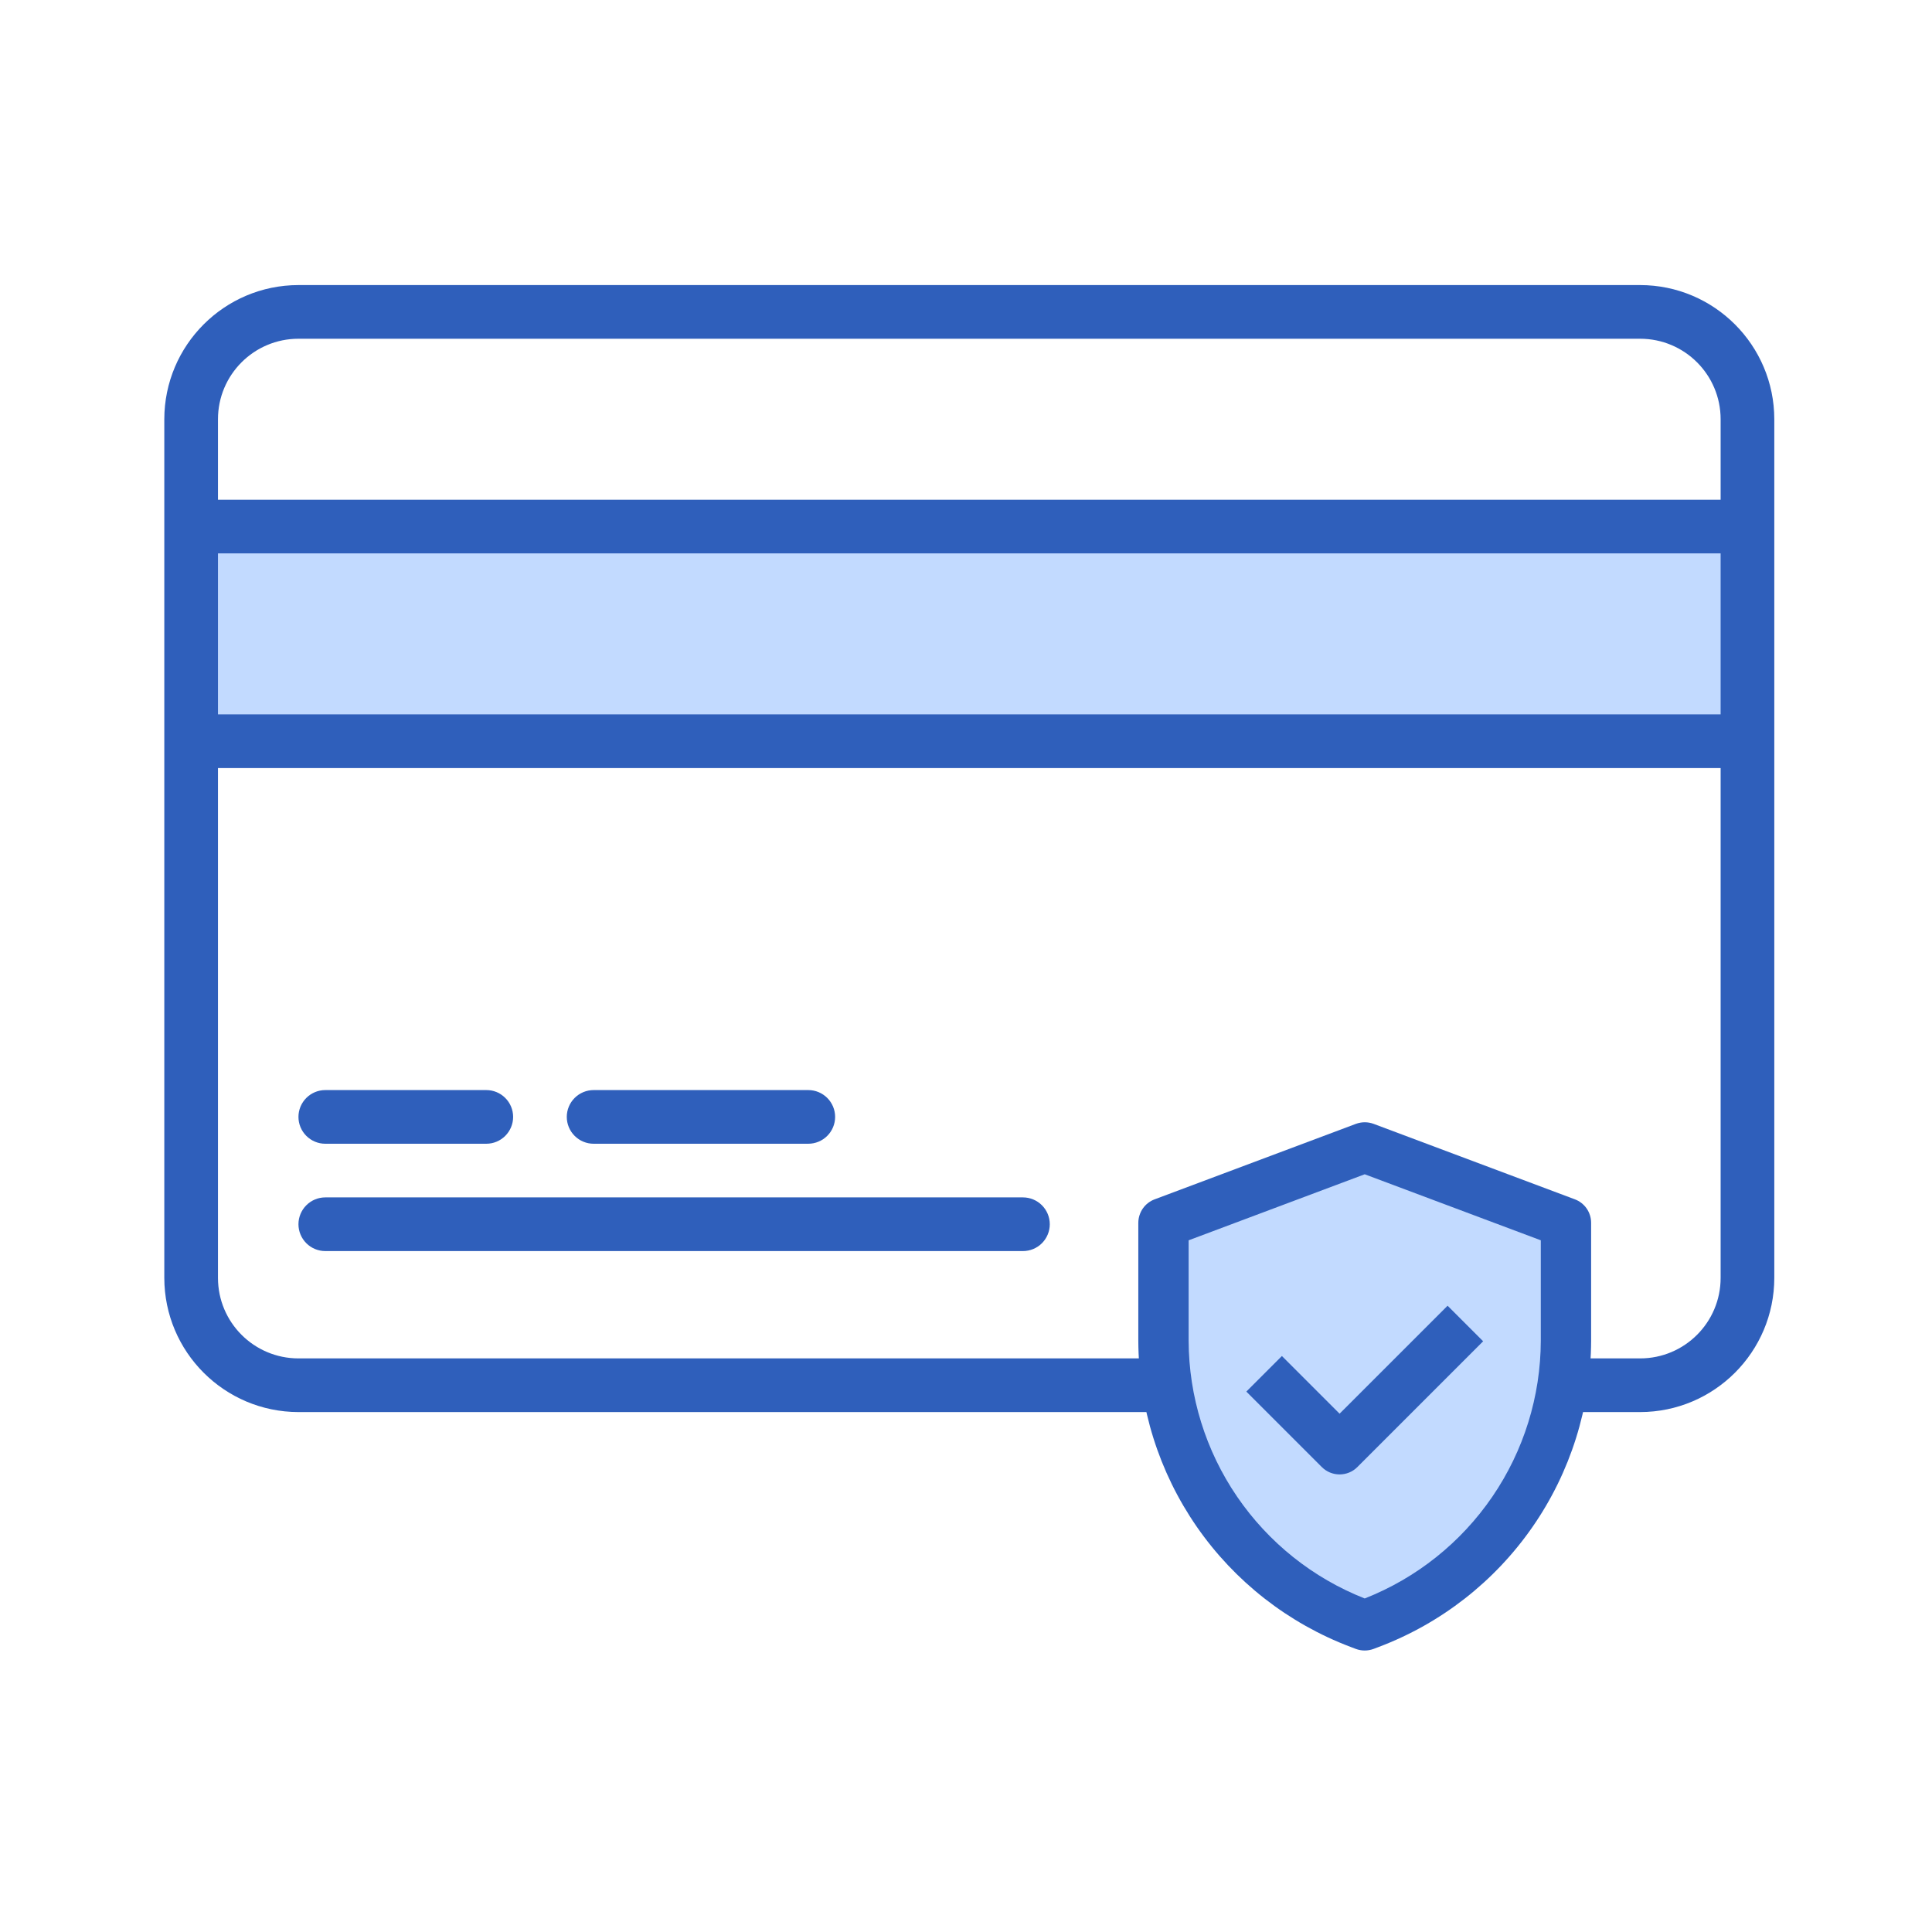
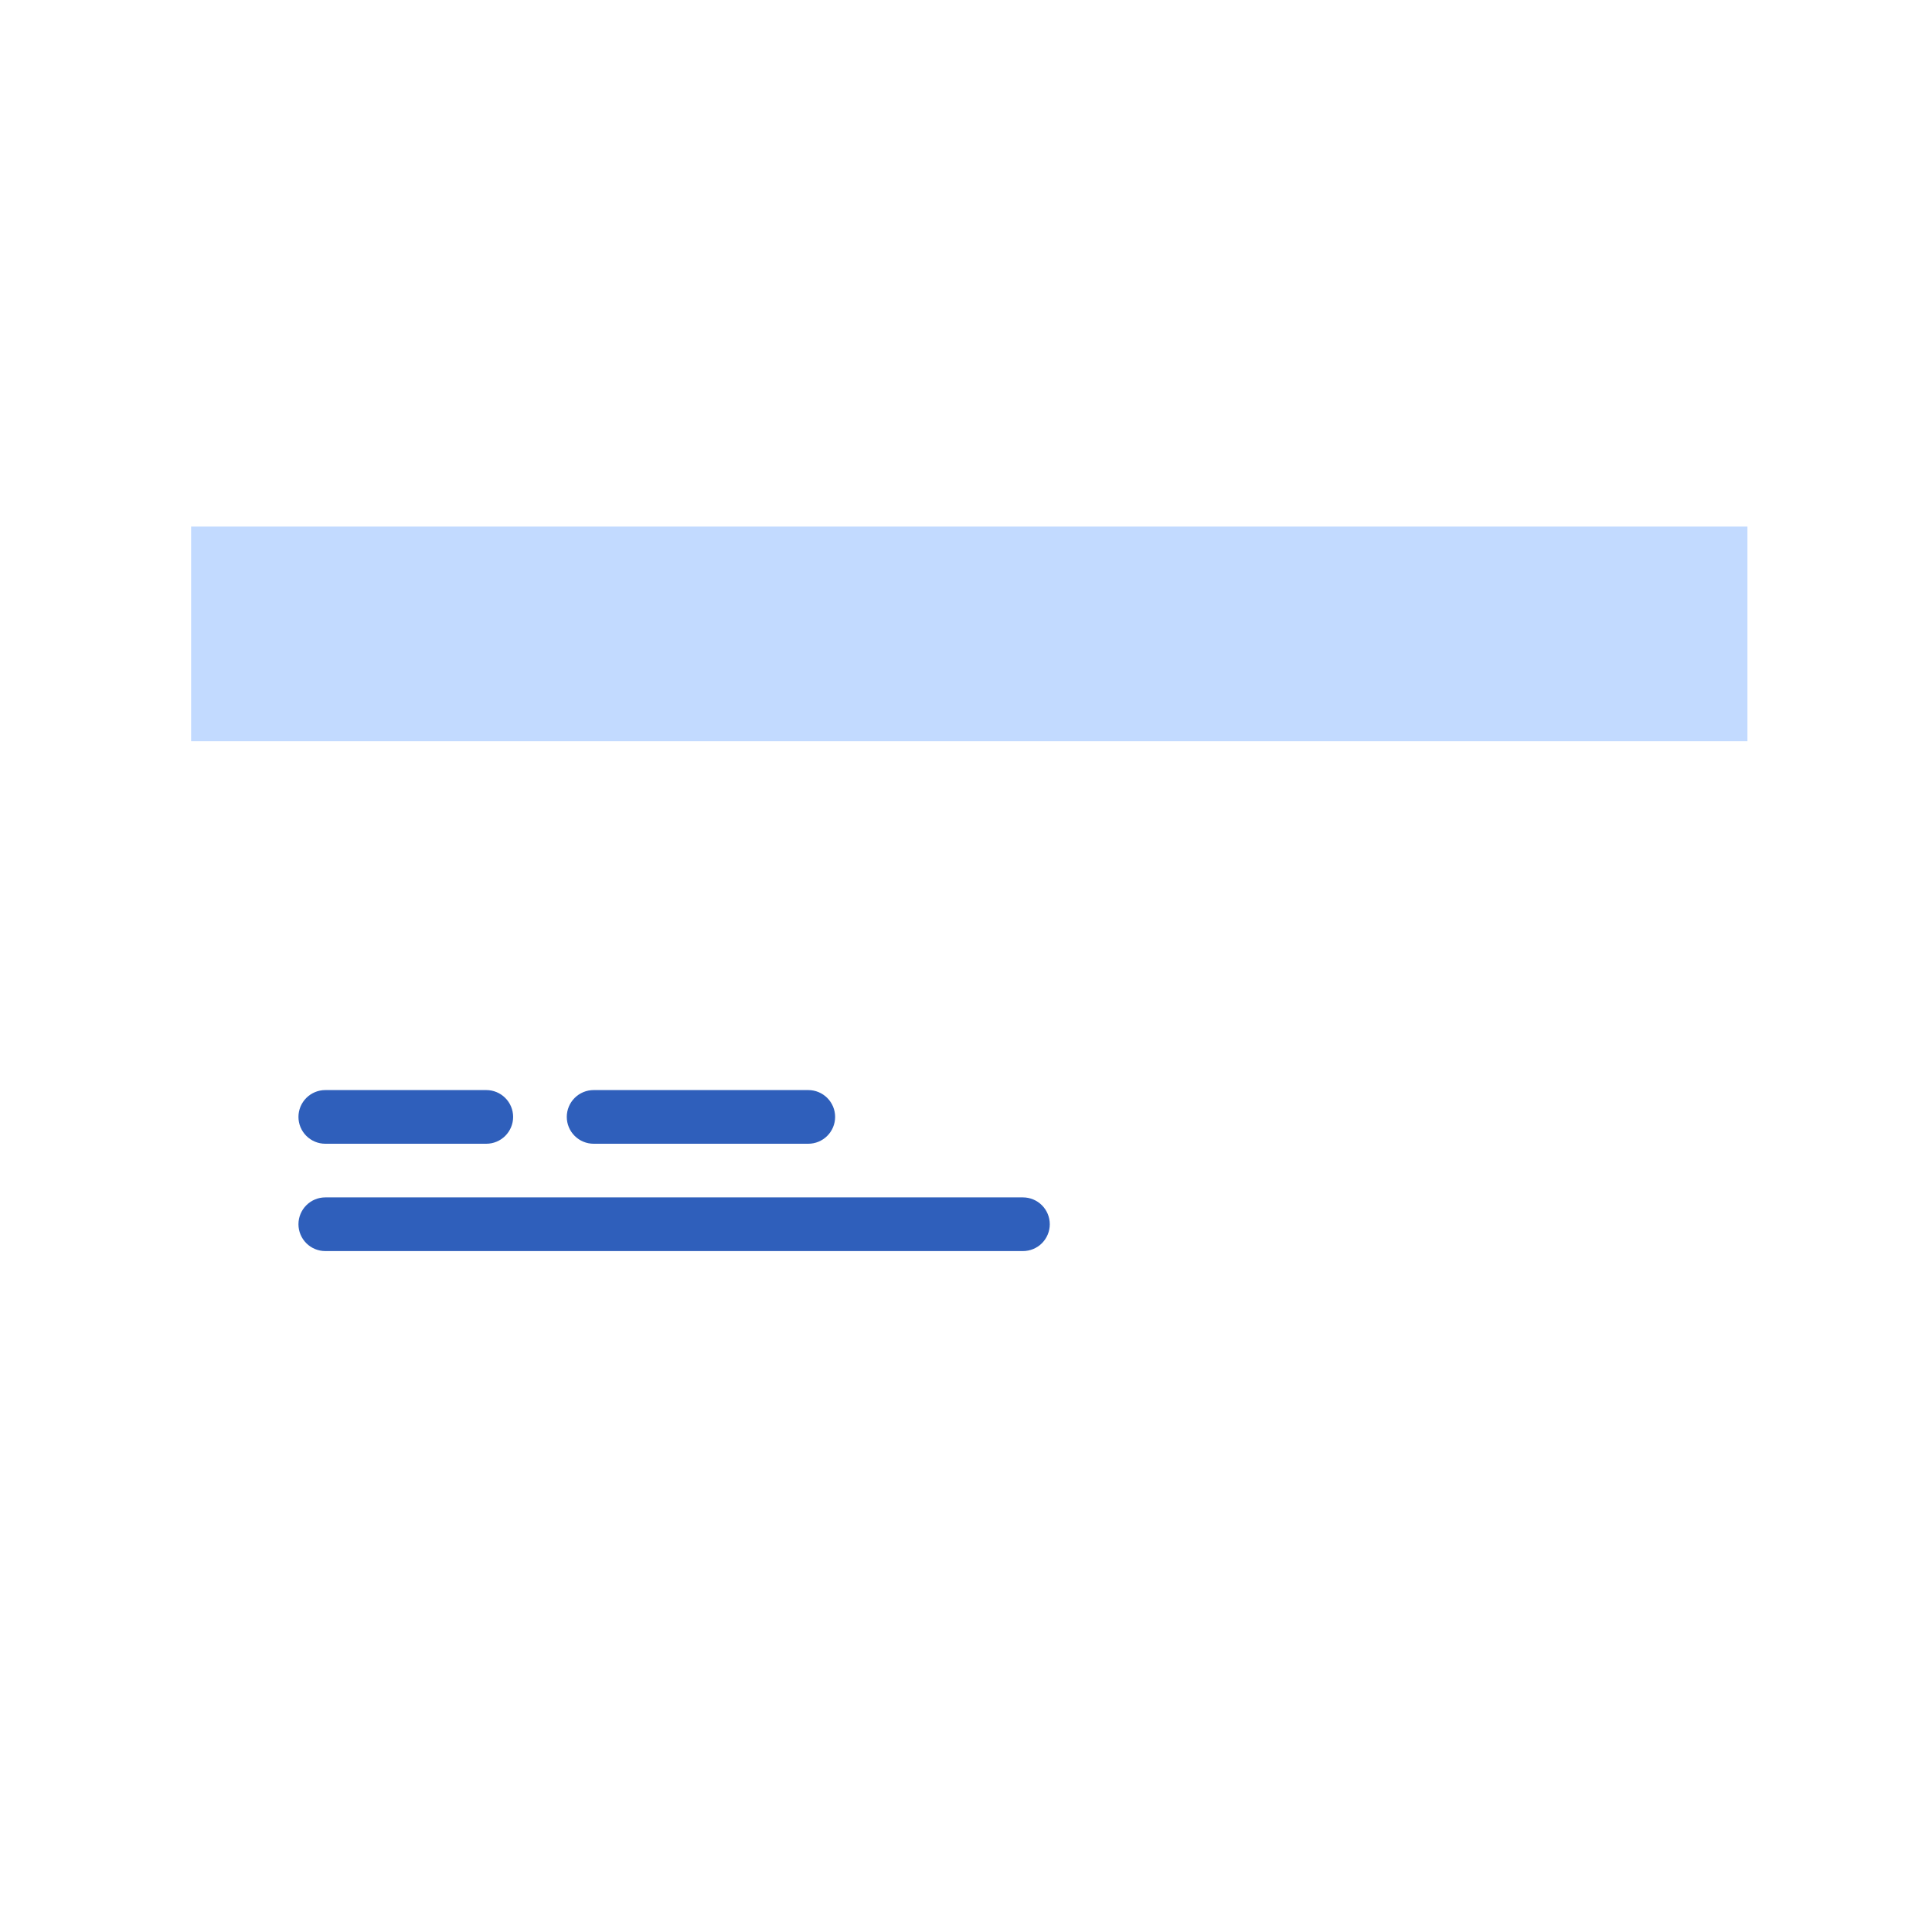
<svg xmlns="http://www.w3.org/2000/svg" width="96" height="96" viewBox="0 0 96 96" fill="none">
  <path d="M9.496 26.165H86.829V36.832H9.496V26.165Z" fill="#C2DAFF" />
-   <path fill-rule="evenodd" clip-rule="evenodd" d="M81.497 14.165H14.831C11.15 14.169 8.169 17.151 8.164 20.832V63.498C8.169 67.178 11.15 70.16 14.831 70.165H57.364V67.498H14.831C12.622 67.498 10.831 65.707 10.831 63.498V38.165H85.497V63.498C85.497 65.707 83.706 67.498 81.497 67.498H78.164V70.165H81.497C85.178 70.16 88.16 67.178 88.164 63.498V20.832C88.16 17.151 85.178 14.169 81.497 14.165ZM81.497 16.832H14.831C12.622 16.832 10.831 18.623 10.831 20.832V24.832H85.497V20.832C85.497 18.623 83.706 16.832 81.497 16.832ZM10.831 35.498H85.497V27.498H10.831V35.498Z" fill="#2F5FBB" />
  <path d="M50.83 59.498H16.163C15.81 59.498 15.471 59.639 15.221 59.889C14.971 60.139 14.83 60.478 14.83 60.832C14.83 61.185 14.971 61.524 15.221 61.775C15.471 62.025 15.81 62.165 16.163 62.165H50.83C51.184 62.165 51.523 62.025 51.773 61.775C52.023 61.524 52.163 61.185 52.163 60.832C52.163 60.478 52.023 60.139 51.773 59.889C51.523 59.639 51.184 59.498 50.83 59.498ZM16.163 56.832H24.163C24.517 56.832 24.856 56.691 25.106 56.441C25.356 56.191 25.497 55.852 25.497 55.498C25.497 55.145 25.356 54.806 25.106 54.556C24.856 54.306 24.517 54.165 24.163 54.165H16.163C15.81 54.165 15.471 54.306 15.221 54.556C14.971 54.806 14.83 55.145 14.83 55.498C14.83 55.852 14.971 56.191 15.221 56.441C15.471 56.691 15.81 56.832 16.163 56.832ZM29.497 56.832H40.163C40.517 56.832 40.856 56.691 41.106 56.441C41.356 56.191 41.497 55.852 41.497 55.498C41.497 55.145 41.356 54.806 41.106 54.556C40.856 54.306 40.517 54.165 40.163 54.165H29.497C29.143 54.165 28.804 54.306 28.554 54.556C28.304 54.806 28.163 55.145 28.163 55.498C28.163 55.852 28.304 56.191 28.554 56.441C28.804 56.691 29.143 56.832 29.497 56.832Z" fill="#2F5FBB" />
-   <path d="M68.075 80.664L67.812 80.764L67.55 80.664C64.689 79.592 62.224 77.672 60.484 75.162C58.744 72.651 57.812 69.668 57.812 66.614V60.764L67.812 57.014L77.812 60.764V66.614C77.813 69.668 76.881 72.651 75.141 75.162C73.401 77.672 70.936 79.592 68.075 80.664Z" fill="#C2DAFF" />
-   <path d="M78.252 59.593L68.252 55.843C67.97 55.739 67.66 55.739 67.377 55.843L57.377 59.593C57.138 59.681 56.932 59.841 56.786 60.05C56.641 60.26 56.563 60.509 56.562 60.764V66.619C56.573 69.924 57.587 73.149 59.469 75.866C61.352 78.582 64.016 80.664 67.108 81.834L67.374 81.935C67.656 82.039 67.966 82.039 68.249 81.935L68.515 81.834C71.607 80.664 74.271 78.583 76.154 75.866C78.038 73.149 79.052 69.924 79.062 66.619V60.764C79.063 60.509 78.985 60.261 78.841 60.051C78.696 59.842 78.491 59.682 78.252 59.593ZM76.562 66.619C76.554 69.384 75.715 72.084 74.155 74.367C72.595 76.651 70.386 78.414 67.812 79.427C65.239 78.414 63.03 76.651 61.47 74.367C59.91 72.084 59.071 69.384 59.062 66.619V61.63L67.812 58.349L76.562 61.63V66.619Z" fill="#2F5FBB" />
-   <path d="M63.697 67.38L61.93 69.147L65.68 72.897C65.914 73.132 66.232 73.263 66.563 73.263C66.895 73.263 67.213 73.132 67.447 72.897L73.697 66.647L71.93 64.88L66.563 70.246L63.697 67.38Z" fill="#2F5FBB" />
</svg>